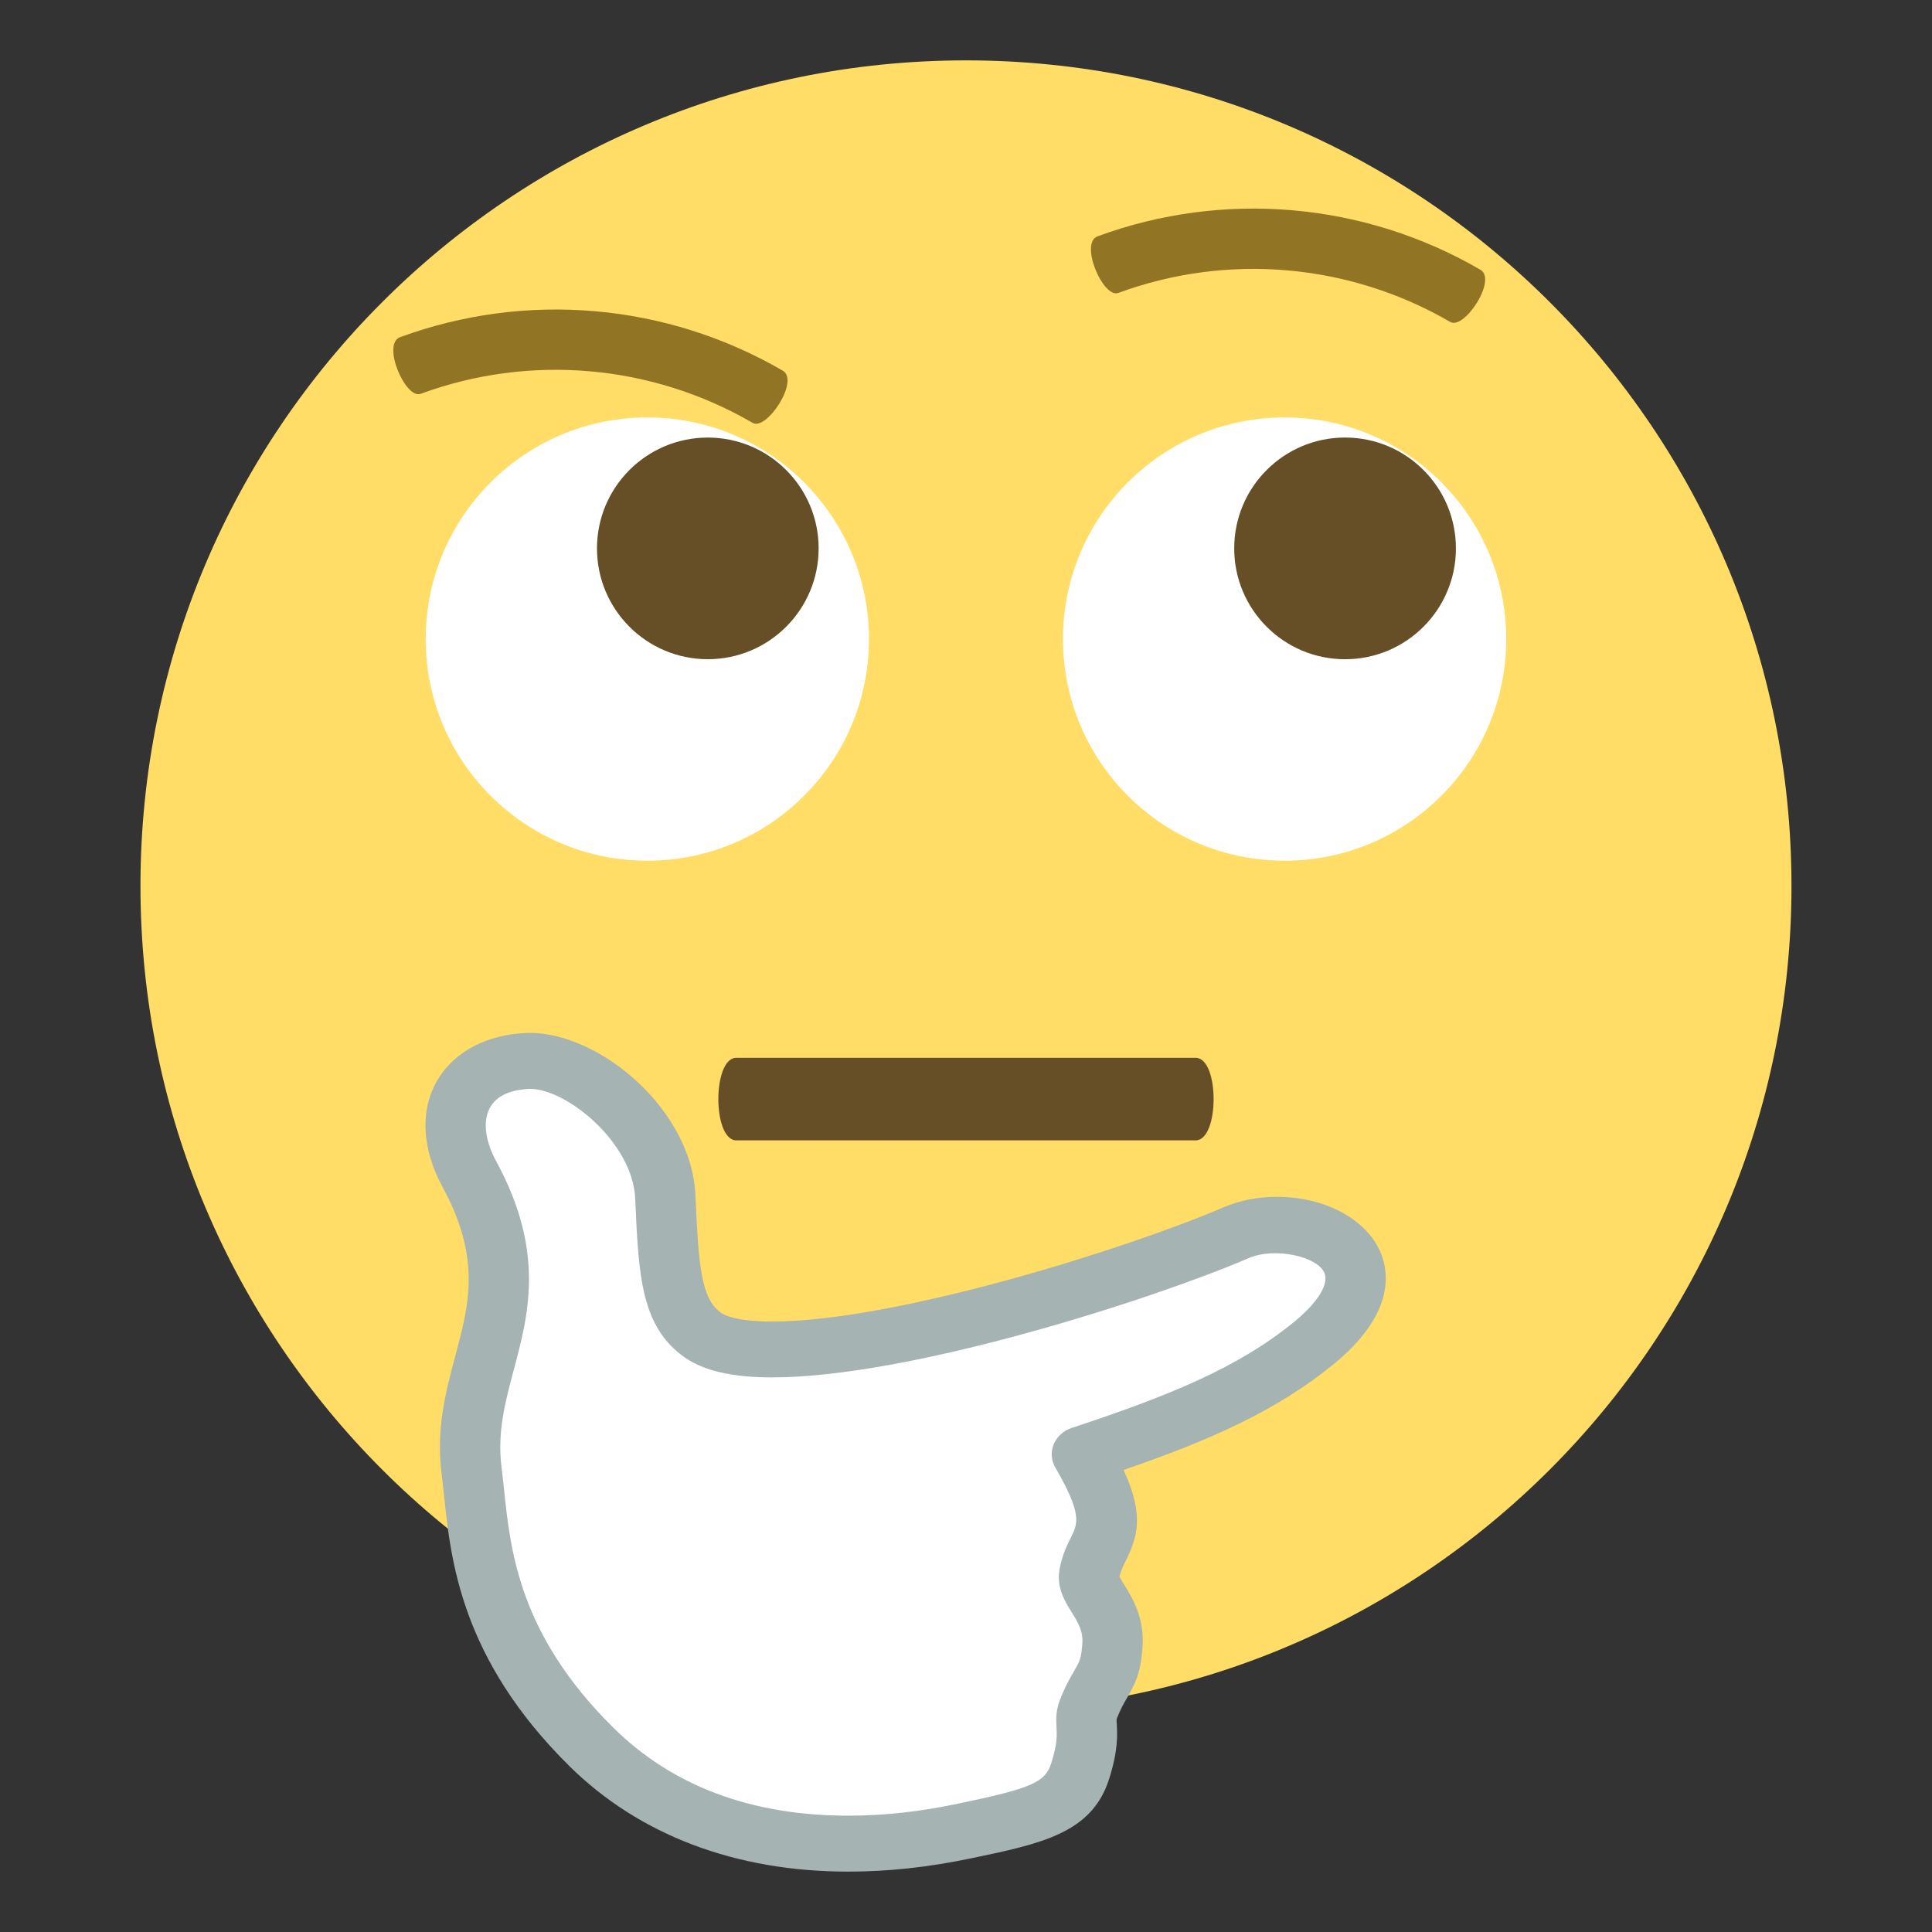
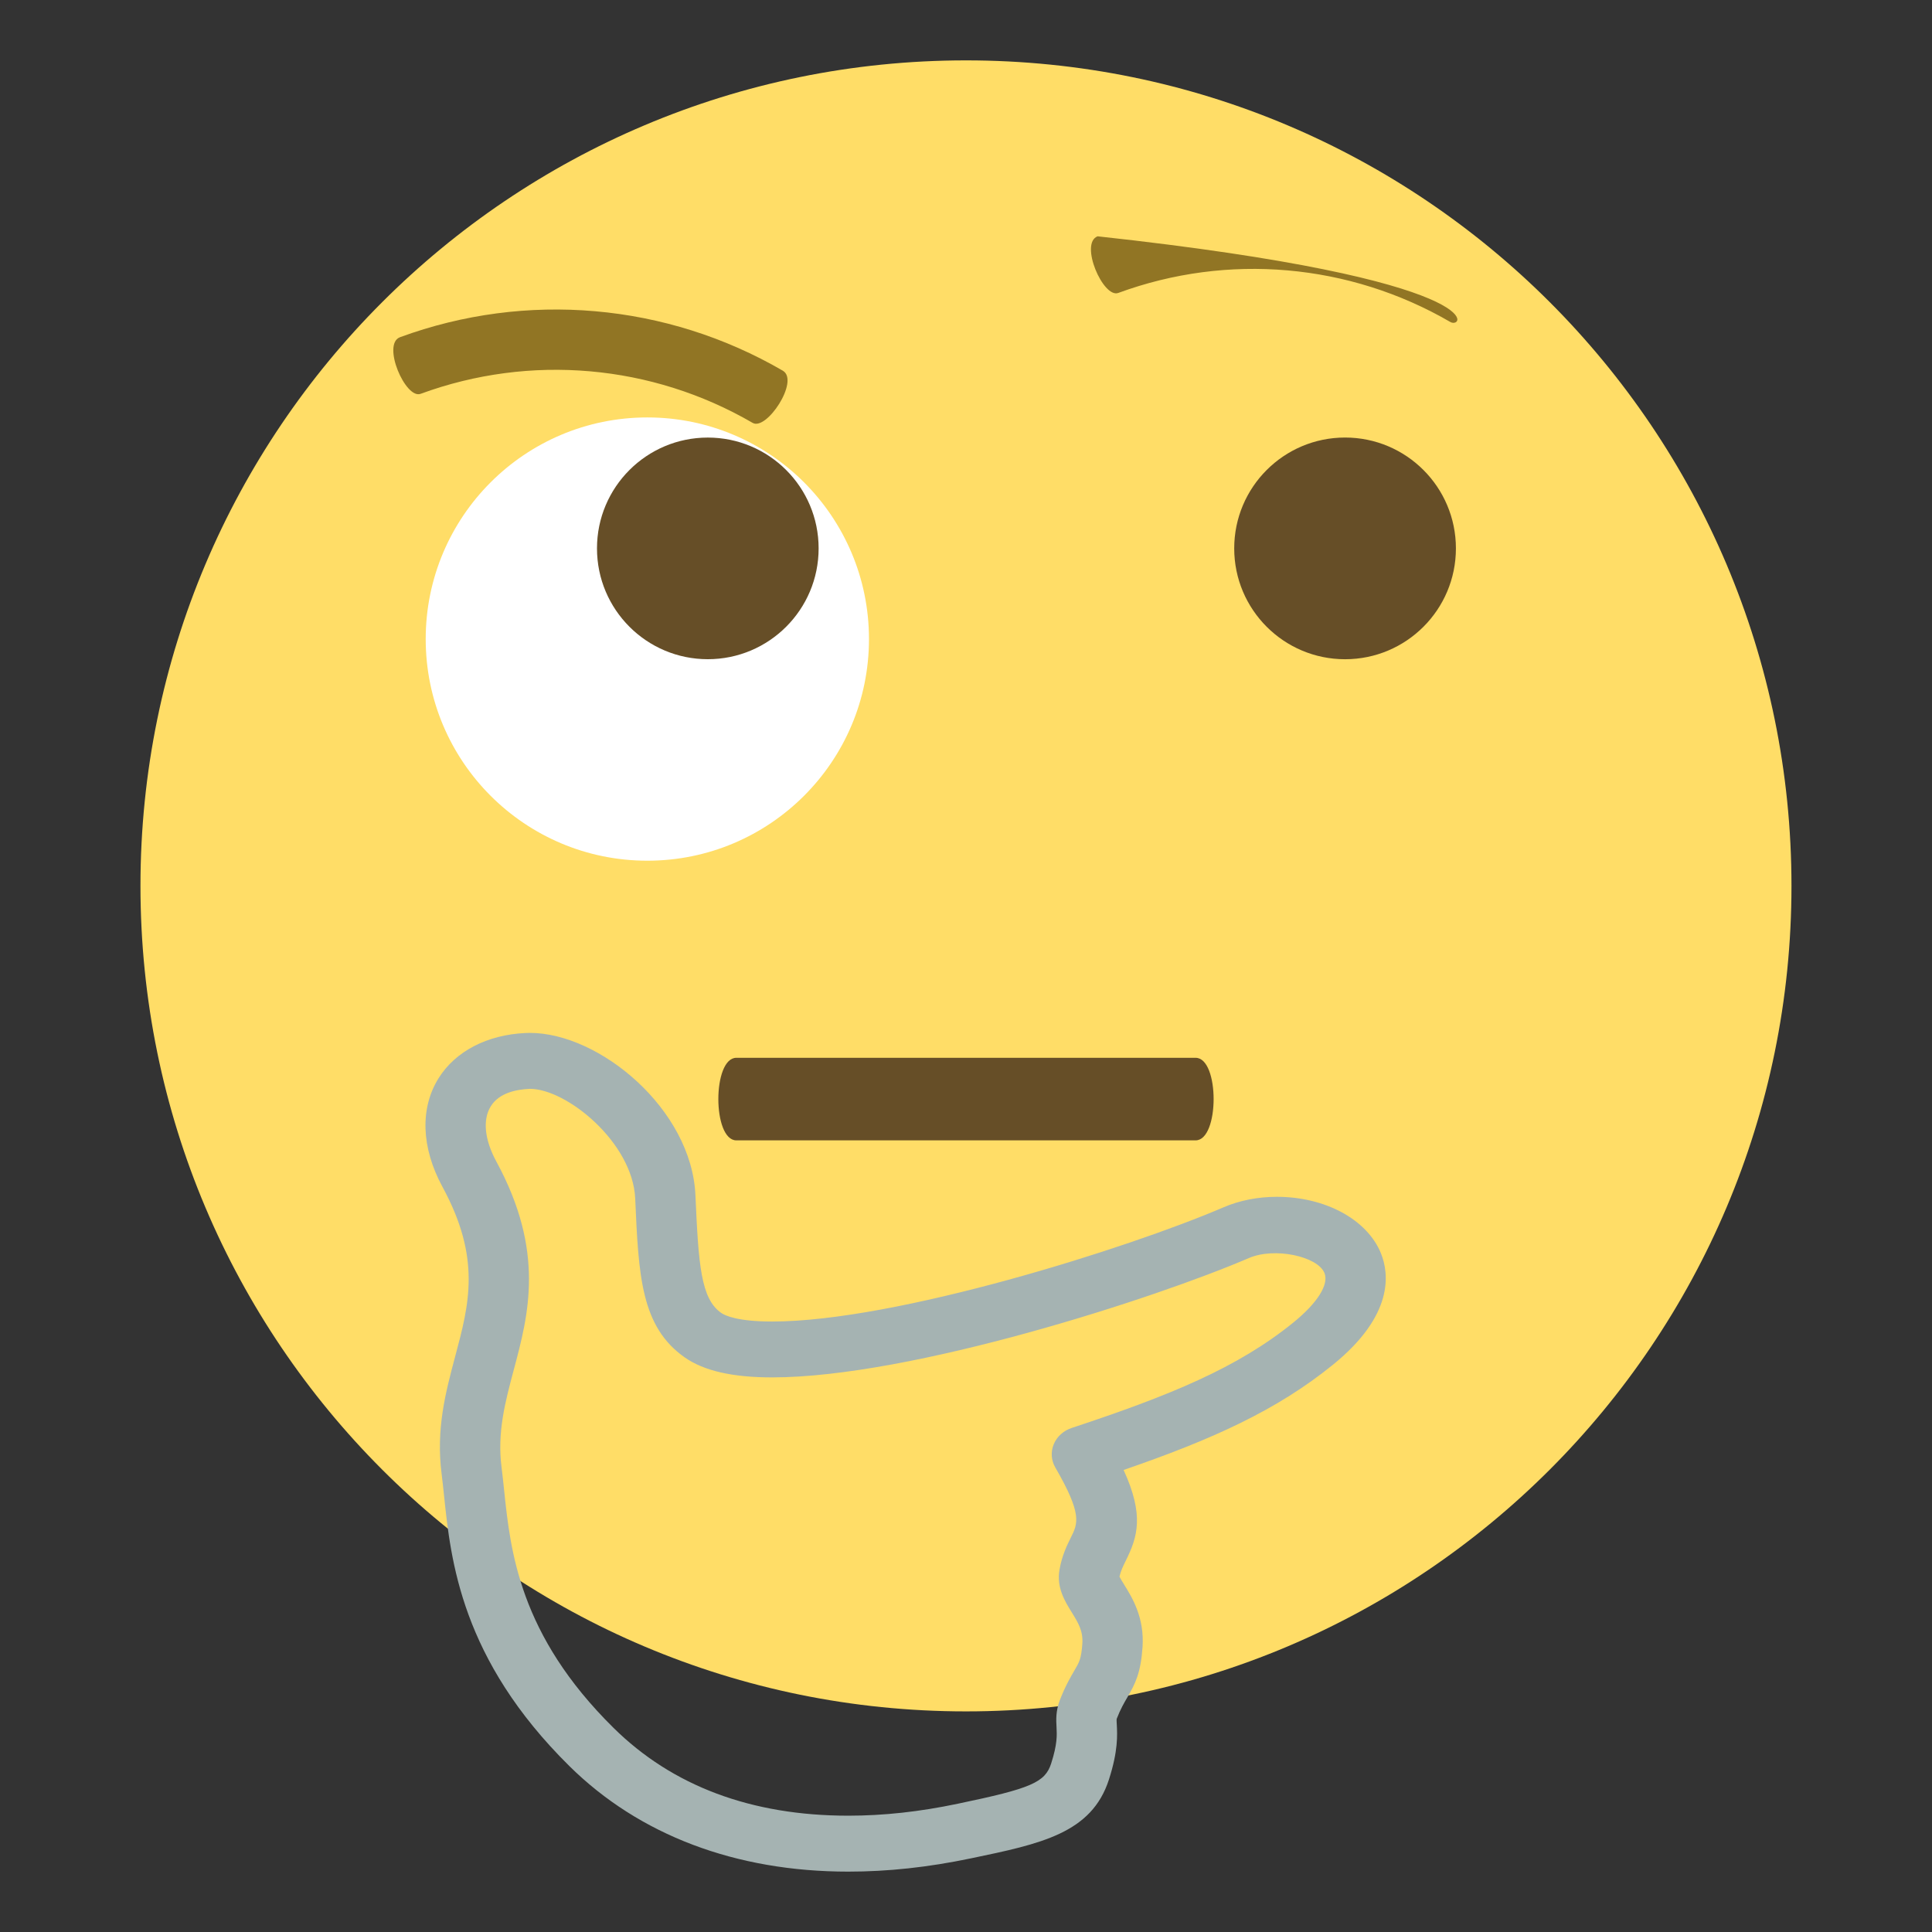
<svg xmlns="http://www.w3.org/2000/svg" version="1.1" id="Layer_1" x="0px" y="0px" width="64px" height="64px" viewBox="0 0 64 64" enable-background="new 0 0 64 64" xml:space="preserve">
  <rect x="0" y="0" width="64" height="64" fill="#333333" stroke="none" />
  <g>
    <g>
      <g>
        <path fill="#FFDD67" d="M59.345,29.346c0,15.106-12.237,27.346-27.345,27.346S4.653,44.452,4.653,29.346     C4.653,14.24,16.893,2,32,2S59.345,14.24,59.345,29.346z" />
      </g>
-       <path fill="#917524" d="M48.04,10.664c-3.339-1.939-7.368-2.293-10.993-0.961c-0.501,0.193-1.297-1.643-0.688-1.875    c4.18-1.536,8.832-1.131,12.684,1.109C49.604,9.273,48.498,10.942,48.04,10.664z" />
+       <path fill="#917524" d="M48.04,10.664c-3.339-1.939-7.368-2.293-10.993-0.961c-0.501,0.193-1.297-1.643-0.688-1.875    C49.604,9.273,48.498,10.942,48.04,10.664z" />
      <path fill="#917524" d="M24.93,14.007c-3.337-1.939-7.367-2.293-10.994-0.962c-0.499,0.195-1.297-1.641-0.687-1.874    c4.181-1.536,8.833-1.13,12.685,1.11C26.493,12.615,25.39,14.284,24.93,14.007z" />
      <path fill="#664E27" d="M39.605,37.776H24.393c-0.796,0-0.796-2.735,0-2.735h15.213C40.402,35.041,40.402,37.776,39.605,37.776z" />
      <g>
        <g>
          <circle fill="#FFFFFF" cx="21.444" cy="21.17" r="7.342" />
          <circle fill="#664E27" cx="23.447" cy="18.166" r="3.671" />
        </g>
        <g>
-           <circle fill="#FFFFFF" cx="42.554" cy="21.17" r="7.342" />
          <circle fill="#664E27" cx="44.557" cy="18.166" r="3.672" />
        </g>
      </g>
    </g>
    <g>
-       <path fill="#FFFFFF" d="M40.949,40.836c-4.258,1.83-15.238,5.086-17.66,3.396c-1.087-0.761-1.145-2.177-1.251-4.604    c-0.106-2.395-2.852-4.567-4.583-4.484c-2.073,0.098-2.986,1.763-1.908,3.75c2.369,4.357-0.375,6.367,0.076,9.835    c0.26,2.011,0.199,5.417,3.965,9.138c4.258,4.208,10.295,3.221,12.358,2.79c2.434-0.507,3.447-0.776,3.832-1.973    c0.426-1.324,0.086-1.573,0.273-2.058c0.41-1.059,0.722-0.991,0.799-2.121c0.084-1.23-0.877-1.747-0.768-2.357    c0.222-1.271,1.311-1.285-0.244-3.973c3.498-1.156,5.748-2.113,7.662-3.668C46.968,41.695,43.208,39.863,40.949,40.836z" />
      <path fill="#A5B3B2" d="M28.098,62L28.098,62c-3.729,0-6.923-1.21-9.238-3.498c-3.587-3.544-3.928-6.812-4.152-8.974    c-0.025-0.244-0.05-0.474-0.077-0.688c-0.195-1.502,0.132-2.721,0.446-3.902c0.467-1.744,0.869-3.25-0.422-5.627    c-0.702-1.293-0.747-2.604-0.124-3.598c0.559-0.89,1.606-1.434,2.874-1.493c0.018-0.001,0.132-0.004,0.148-0.004    c2.313,0,5.357,2.531,5.484,5.374c0.102,2.314,0.18,3.431,0.854,3.902c0.122,0.085,0.532,0.285,1.685,0.285    c4.101,0,11.796-2.425,14.952-3.782c0.53-0.229,1.143-0.349,1.769-0.349c1.607,0,2.994,0.752,3.449,1.873    c0.273,0.674,0.431,2.049-1.586,3.686c-1.875,1.522-4.014,2.481-6.939,3.49c0.688,1.502,0.463,2.214,0.075,2.999    c-0.093,0.189-0.169,0.344-0.212,0.534c0.031,0.065,0.101,0.177,0.153,0.262c0.271,0.437,0.678,1.097,0.611,2.074    c-0.058,0.847-0.237,1.209-0.505,1.666c-0.109,0.188-0.223,0.38-0.351,0.709c-0.007,0.028-0.001,0.12,0.003,0.188    c0.018,0.346,0.047,0.869-0.26,1.822c-0.572,1.779-2.25,2.129-4.57,2.611C30.748,61.856,29.418,62,28.098,62z M17.553,36.069    c-0.463,0.021-1.018,0.136-1.293,0.575c-0.277,0.441-0.211,1.109,0.182,1.833c1.623,2.989,1.067,5.069,0.576,6.905    c-0.284,1.065-0.553,2.072-0.402,3.236c0.029,0.228,0.055,0.471,0.082,0.731c0.211,2.026,0.5,4.802,3.621,7.884    c1.955,1.934,4.572,2.913,7.779,2.914l0,0c1.17,0,2.357-0.129,3.629-0.396c2.429-0.506,2.891-0.704,3.094-1.333    c0.208-0.647,0.191-0.941,0.178-1.2c-0.014-0.24-0.029-0.539,0.112-0.905c0.18-0.464,0.351-0.755,0.476-0.969    c0.169-0.287,0.232-0.396,0.267-0.899c0.028-0.421-0.139-0.691-0.351-1.034c-0.228-0.368-0.511-0.826-0.405-1.416    c0.081-0.467,0.247-0.803,0.381-1.073c0.227-0.458,0.376-0.761-0.521-2.31c-0.137-0.237-0.156-0.519-0.051-0.771    c0.104-0.251,0.322-0.449,0.597-0.539c3.245-1.073,5.487-1.989,7.339-3.491c0.799-0.649,1.186-1.262,1.031-1.641    c-0.224-0.552-1.65-0.863-2.502-0.496c-3.106,1.336-11.188,3.954-15.795,3.954c-1.309,0-2.254-0.216-2.889-0.658    c-1.46-1.021-1.534-2.711-1.646-5.269C20.958,37.847,18.774,36.069,17.553,36.069z" />
    </g>
  </g>
</svg>